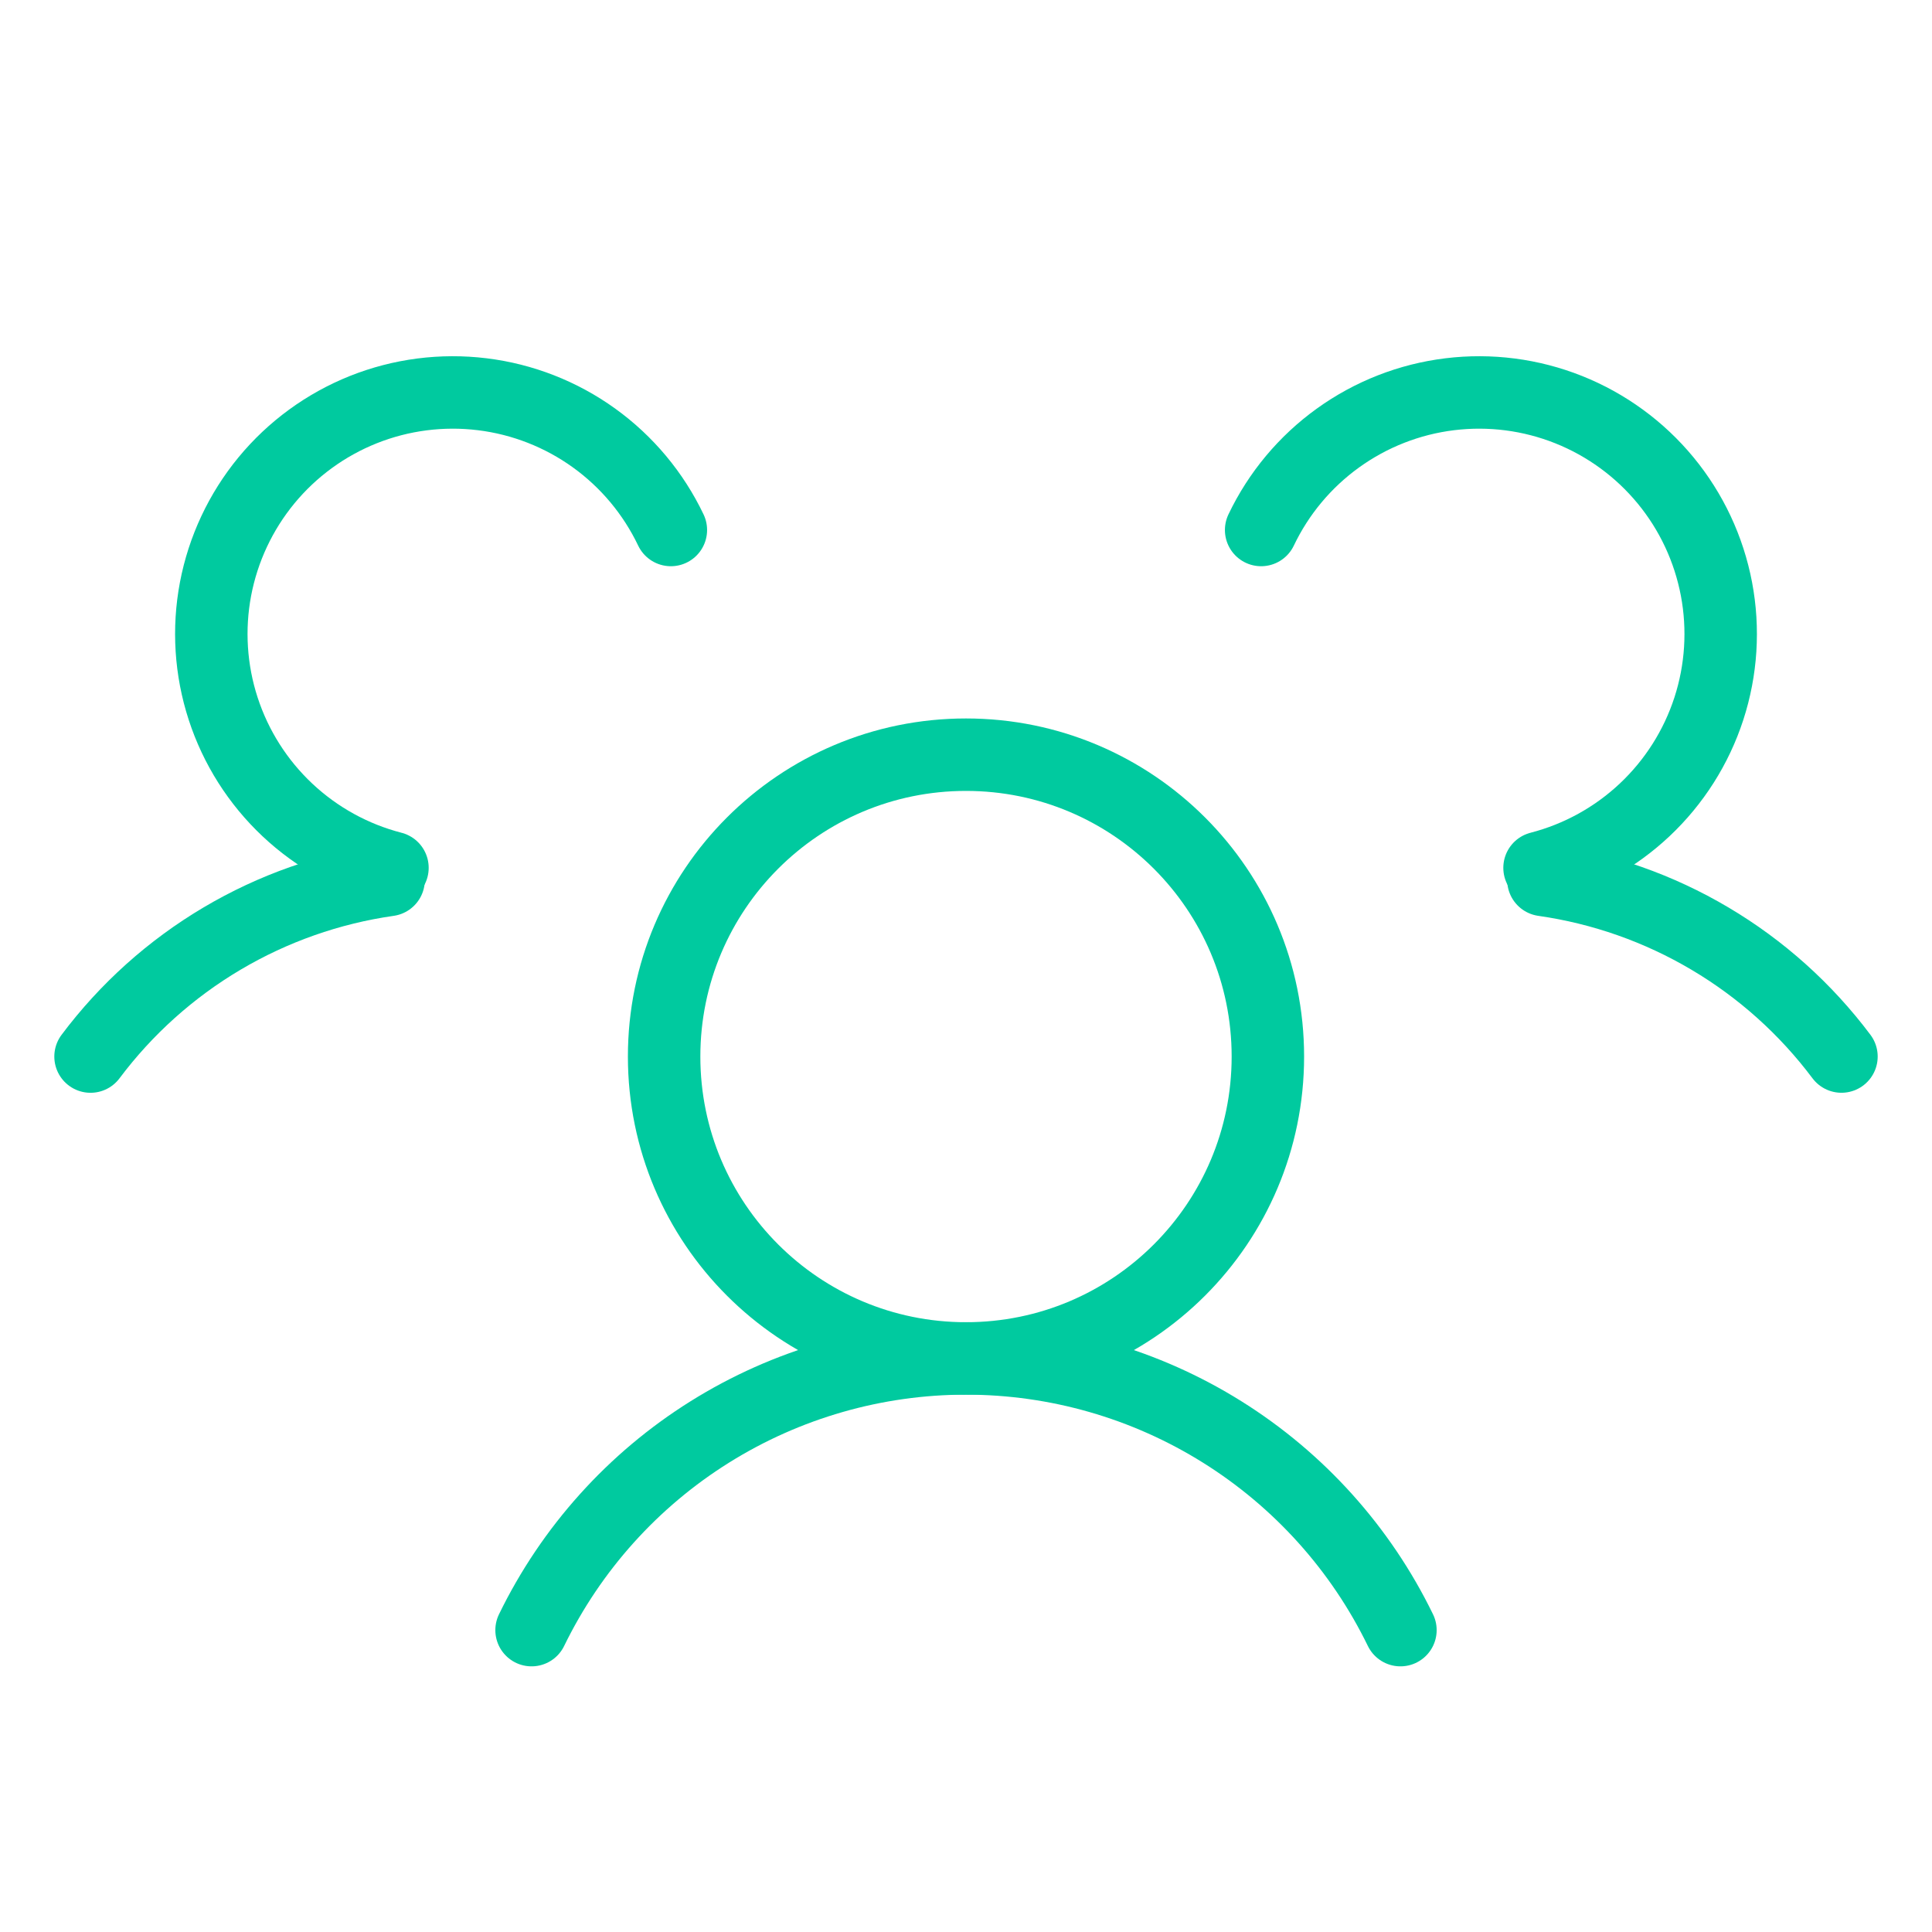
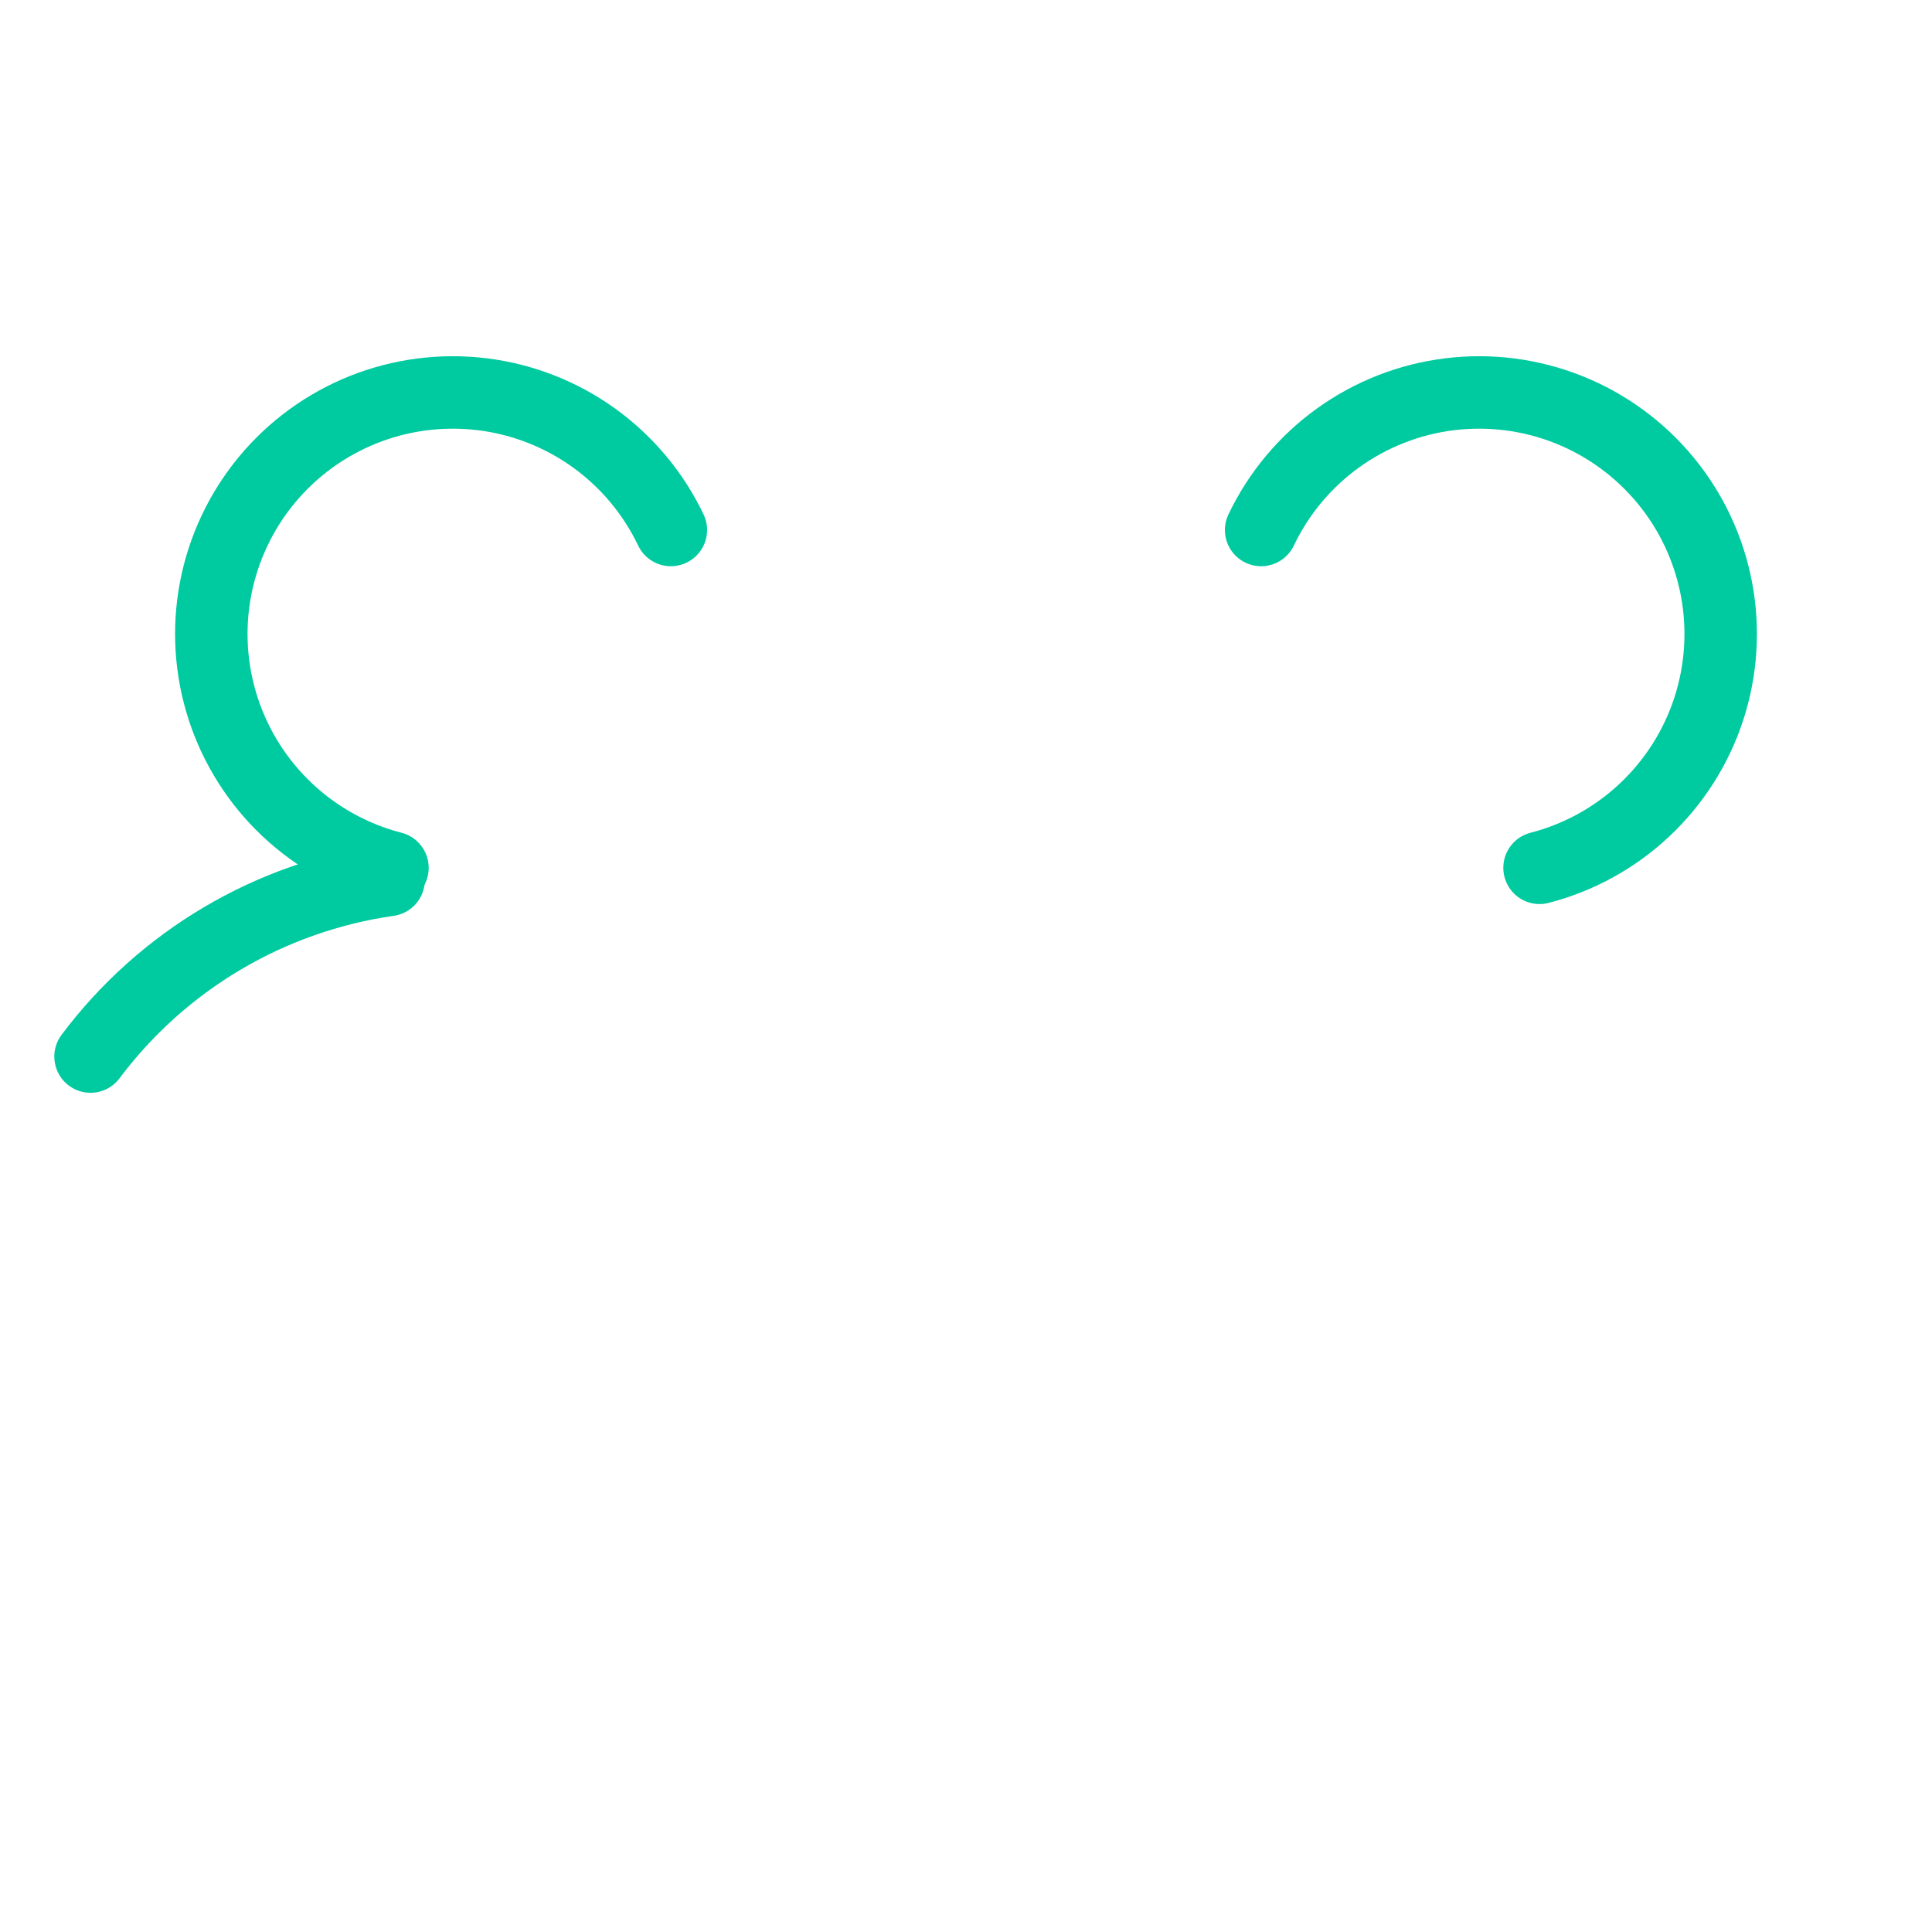
<svg xmlns="http://www.w3.org/2000/svg" width="80" height="80" viewBox="0 0 80 80" fill="none">
-   <path d="M40 56.25C46.904 56.25 52.5 50.654 52.5 43.75C52.5 36.846 46.904 31.25 40 31.25C33.096 31.25 27.5 36.846 27.5 43.75C27.5 50.654 33.096 56.25 40 56.25Z" stroke="#00CA9F" stroke-width="3" stroke-linecap="round" stroke-linejoin="round" />
-   <path d="M22.011 67.5C23.653 64.127 26.21 61.283 29.391 59.294C32.572 57.305 36.248 56.25 40 56.25C43.752 56.25 47.428 57.305 50.608 59.294C53.789 61.283 56.347 64.126 57.989 67.5" stroke="#00CA9F" stroke-width="3" stroke-linecap="round" stroke-linejoin="round" />
-   <path d="M63.909 36.438C66.346 36.786 68.69 37.611 70.807 38.866C72.925 40.12 74.774 41.78 76.251 43.749" stroke="#00CA9F" stroke-width="3" stroke-linecap="round" stroke-linejoin="round" />
  <path d="M52.221 21.946C52.945 20.428 54.04 19.117 55.405 18.135C56.77 17.152 58.361 16.529 60.03 16.325C61.699 16.12 63.393 16.339 64.955 16.962C66.517 17.586 67.897 18.593 68.967 19.891C70.037 21.189 70.761 22.735 71.075 24.388C71.388 26.04 71.28 27.745 70.76 29.345C70.24 30.944 69.324 32.386 68.099 33.538C66.874 34.69 65.377 35.515 63.749 35.935" stroke="#00CA9F" stroke-width="3" stroke-linecap="round" stroke-linejoin="round" />
  <path d="M16.251 35.935C14.622 35.515 13.126 34.69 11.901 33.538C10.676 32.386 9.761 30.944 9.241 29.345C8.72 27.745 8.612 26.04 8.925 24.388C9.239 22.736 9.964 21.189 11.033 19.891C12.103 18.593 13.482 17.586 15.044 16.962C16.606 16.339 18.3 16.12 19.97 16.325C21.639 16.529 23.23 17.152 24.595 18.134C25.96 19.117 27.055 20.428 27.779 21.946" stroke="#00CA9F" stroke-width="3" stroke-linecap="round" stroke-linejoin="round" />
  <path d="M3.749 43.75C5.225 41.78 7.075 40.12 9.192 38.866C11.31 37.611 13.654 36.786 16.091 36.438" stroke="#00CA9F" stroke-width="3" stroke-linecap="round" stroke-linejoin="round" />
</svg>